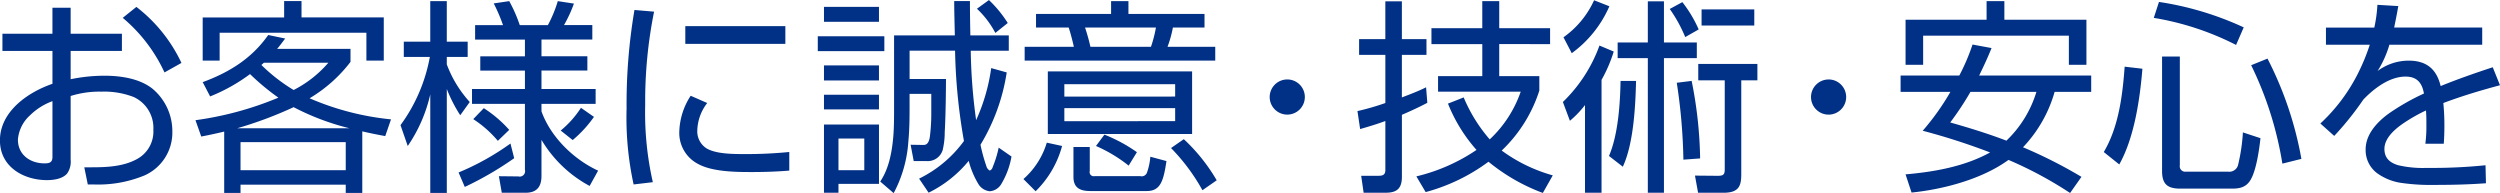
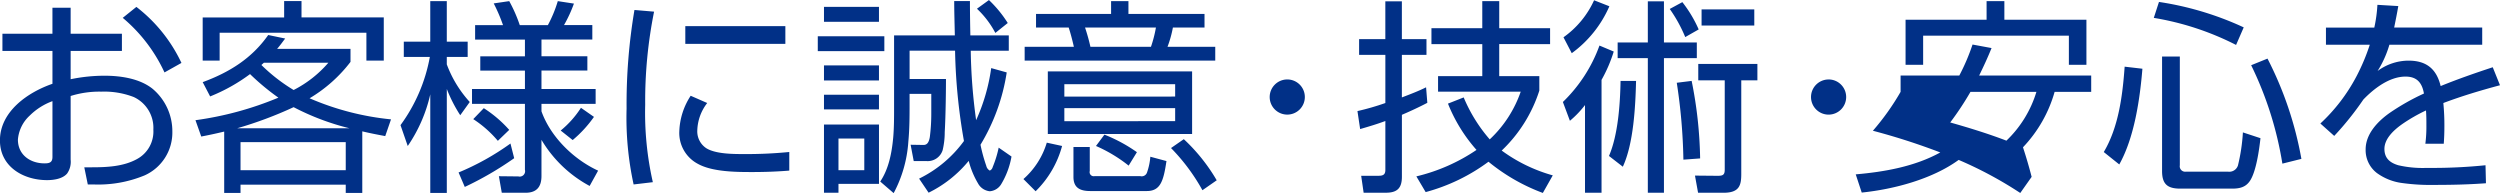
<svg xmlns="http://www.w3.org/2000/svg" width="508.032" height="39.25" viewBox="0 0 508.032 39.25">
  <defs>
    <style>
      .cls-1 {
        fill: #013087;
        fill-rule: evenodd;
      }
    </style>
  </defs>
-   <path id="_01-index--title-pc" data-name="01-index--title-pc" class="cls-1" d="M457.254,293.909A31.835,31.835,0,0,1,465.739,305l3.445-1.932a30.994,30.994,0,0,0-9.158-11.384Zm-14.283,3.234H432.805v3.487h10.166v6.679c-5,1.722-10.67,5.629-10.67,11.51,0,5.335,4.747,8.065,9.578,8.065,1.344,0,3.15-.252,4.075-1.344a4.128,4.128,0,0,0,.714-2.814V309.787a19.537,19.537,0,0,1,6.217-.882,16.638,16.638,0,0,1,6.6,1.092,6.9,6.9,0,0,1,3.991,6.638,6.354,6.354,0,0,1-3.319,5.965c-2.814,1.554-6.217,1.68-9.367,1.68H449.44l0.714,3.487h1.219a24.668,24.668,0,0,0,10.333-1.849,9.538,9.538,0,0,0,5.629-8.905,11.253,11.253,0,0,0-4.032-8.7c-2.647-2.1-6.511-2.646-9.788-2.646a34.142,34.142,0,0,0-6.847.714V300.63h10.418v-3.487H446.668V291.85h-3.7v5.293Zm0,13.7V322.18c0,1.092-.588,1.3-1.6,1.3-2.9,0-5.419-1.723-5.419-4.831a7.42,7.42,0,0,1,2.394-4.873A12.775,12.775,0,0,1,442.971,310.838Zm47.083-20.332v3.319H473.5V302.6h3.445v-5.671h29.825V302.6H510.3v-8.779H493.583v-3.319h-3.529Zm-1.176,19.617a67.169,67.169,0,0,1-16.845,4.579l1.176,3.319q2.331-.441,4.663-1.008v12.476h3.318v-1.68h21.382v1.68h3.361V316.971c1.554,0.378,3.108.672,4.663,0.966l1.176-3.4a55.277,55.277,0,0,1-16.551-4.285,29.173,29.173,0,0,0,8.317-7.393V300.21H488.626c0.588-.672,1.092-1.387,1.638-2.1l-3.445-.714c-3.36,4.789-7.939,7.6-13.316,9.578l1.512,2.9a35.774,35.774,0,0,0,8.108-4.536A48.244,48.244,0,0,0,488.878,310.123Zm3.108-1.554a35.08,35.08,0,0,1-6.553-5.083c0.168-.168.336-0.294,0.5-0.462h13.107A23.2,23.2,0,0,1,491.986,308.569Zm0,3.487a50.531,50.531,0,0,0,11.342,4.284h-22.81A80.09,80.09,0,0,0,491.986,312.056Zm10.586,7.1v5.713H481.19v-5.713h21.382Zm39.774-6.259v-1.512h11.006v-3.025H542.346V304.62h9.326v-2.9h-9.326v-3.4H552.68v-2.94h-5.755a27.458,27.458,0,0,0,2.016-4.369l-3.277-.5a25.915,25.915,0,0,1-2.016,4.873h-5.713a29.552,29.552,0,0,0-2.142-4.873l-3.151.462a33.992,33.992,0,0,1,1.89,4.411h-5.671v2.94h10.124v3.4h-9.073v2.9h9.073v3.739H528.231v3.025h10.754v13.4a1.1,1.1,0,0,1-1.344,1.344l-3.949-.042,0.588,3.361h4.831c2.269,0,3.235-1.218,3.235-3.4v-7.351a25.278,25.278,0,0,0,9.788,9.368l1.722-3.109C548.9,322.684,544.194,318.105,542.346,312.9Zm-19.24-9.536v-1.512h4.243v-3.109h-4.243v-8.233h-3.36v8.233h-5.377v3.109h5.293A33.513,33.513,0,0,1,513.7,315.71l1.47,4.243a30.434,30.434,0,0,0,4.579-10.5v20.038h3.36v-21.13a29.129,29.129,0,0,0,2.731,5.335l1.932-2.688A23.425,23.425,0,0,1,523.106,303.36Zm29.91,10.67-2.647-1.848a19.712,19.712,0,0,1-4.116,4.621l2.436,1.932A24.316,24.316,0,0,0,553.016,314.03ZM533.482,318.9l2.311-2.226a24.765,24.765,0,0,0-5.167-4.411l-2.143,2.226A22.692,22.692,0,0,1,533.482,318.9Zm-6.721,9.368a66.609,66.609,0,0,0,10.04-5.839l-0.756-2.983A51.964,51.964,0,0,1,525.5,325.33Zm34.481-35.959a114.145,114.145,0,0,0-1.6,20.038,63.537,63.537,0,0,0,1.429,15.417l3.906-.463a63.885,63.885,0,0,1-1.554-15.752,92.141,92.141,0,0,1,1.806-18.9Zm10.334,3.277V299.2h20.331v-3.612H571.576Zm1.092,14.156a14.012,14.012,0,0,0-2.311,7.226,7.089,7.089,0,0,0,3.823,6.637c2.941,1.6,7.687,1.638,10.964,1.638,2.52,0,5.041-.084,7.561-0.294v-3.781a88.447,88.447,0,0,1-9.451.42c-2.143,0-5.545-.042-7.394-1.176a4.089,4.089,0,0,1-1.848-3.654,9.524,9.524,0,0,1,2.016-5.545Zm58.173-17.685a18.58,18.58,0,0,1,3.738,4.915l2.521-2.016a24.048,24.048,0,0,0-3.823-4.663ZM630.673,314.7a113.429,113.429,0,0,1-1.093-14.114h7.73v-3.109H629.5c-0.042-2.31-.084-4.663-0.084-6.973H626.22c0,2.31.084,4.663,0.126,6.973H614v14.7c0,1.932,0,3.948-.168,5.965-0.294,3.318-.967,6.553-2.647,9.031l2.731,2.353a25.792,25.792,0,0,0,2.982-10.46c0.252-2.646.252-5.293,0.252-7.855v-1.849h4.411v3.949a36.893,36.893,0,0,1-.294,4.789c-0.21,1.3-.672,1.638-1.3,1.638l-2.605-.042,0.63,3.319h2.605a3.186,3.186,0,0,0,3.276-2.227,15.75,15.75,0,0,0,.42-3.654c0.211-3.655.253-9.158,0.253-10.8h-7.394v-5.755h9.242a116.66,116.66,0,0,0,1.806,18.357,24.722,24.722,0,0,1-9.115,7.645l1.932,2.857a24.408,24.408,0,0,0,8.149-6.469,17.383,17.383,0,0,0,1.891,4.578,3.058,3.058,0,0,0,2.394,1.6,2.988,2.988,0,0,0,2.311-1.428,16.369,16.369,0,0,0,2.1-5.629l-2.605-1.807a21.927,21.927,0,0,1-1.218,3.949,1.051,1.051,0,0,1-.588.714,1.448,1.448,0,0,1-.714-0.966,33.243,33.243,0,0,1-1.176-4.285A39.978,39.978,0,0,0,636.89,305l-3.151-.882A38.324,38.324,0,0,1,630.673,314.7Zm-30.918-23.02v3.025h11.174v-3.025H599.755Zm-1.26,5.965v3.025h13.526v-3.025H598.5Zm1.26,5.923v3.067h11.174V303.57H599.755Zm0,5.965v2.983h11.174v-2.983H599.755Zm0,6.049v13.863H602.7v-1.806h8.233V315.584H599.755Zm8.192,2.857v6.427H602.7v-6.427h5.251Zm69.136-25.331H661.625v-2.6H658.1v2.6H642.847v2.773h6.638c0.42,1.3.756,2.6,1.05,3.907h-10V302.6h38.731V299.79h-9.7a22.4,22.4,0,0,0,1.092-3.907h6.427V293.11Zm-9.871,2.773a25.338,25.338,0,0,1-1.009,3.907H653.9a39.82,39.82,0,0,0-1.092-3.907h14.409Zm7.351,8.905H645.242v12.729h29.321V304.788Zm-3.445,2.6v2.52H648.6v-2.52h22.516Zm0,4.873v2.646H648.6v-2.646h22.516Zm-14.366,5.377-1.723,2.31a29.662,29.662,0,0,1,6.638,3.991l1.68-2.731A31.349,31.349,0,0,0,656.752,317.643Zm16.131,0.924-2.605,1.806a39.554,39.554,0,0,1,6.385,8.57l2.9-2.017A36.557,36.557,0,0,0,672.883,318.567Zm-24.743,1.386-3.108-.672a15.965,15.965,0,0,1-4.747,7.393l2.478,2.479A20.252,20.252,0,0,0,648.14,319.953Zm2.311,0.21v6.091c0,2.227,1.386,2.857,3.4,2.857h11.51c2.815,0,3.4-2.143,3.991-6.091l-3.277-.882a12.6,12.6,0,0,1-.672,3.192,1.133,1.133,0,0,1-1.344.756h-9.326a0.835,0.835,0,0,1-.966-1.05v-4.873h-3.318ZM693.9,306.427a3.571,3.571,0,1,0,3.571,3.57A3.567,3.567,0,0,0,693.9,306.427Zm40.89,16.719a38.569,38.569,0,0,0,11.048,6.343l2.016-3.571a32.146,32.146,0,0,1-10.376-5.041,29.011,29.011,0,0,0,7.645-12.182v-2.94h-8.149v-6.512H747.31v-3.234H736.976v-5.5h-3.445v5.5H723.2v3.234h10.333v6.512h-8.989v3.15h16.8a24.006,24.006,0,0,1-6.3,9.7,31.473,31.473,0,0,1-5.293-8.528l-3.193,1.261a31.992,31.992,0,0,0,5.8,9.409,37.065,37.065,0,0,1-12.224,5.377l1.89,3.193A37.929,37.929,0,0,0,734.792,323.146Zm-17.6-13.065v-8.653h5v-3.193h-5v-7.687h-3.36v7.687H708.5v3.193h5.335v9.788a51.647,51.647,0,0,1-5.671,1.638l0.546,3.655c1.722-.5,3.445-1.009,5.125-1.639v9.956c0,0.966-.5,1.176-1.386,1.176h-3.529l0.5,3.445h4.5c2.268,0,3.276-.882,3.276-3.235v-12.6c1.765-.756,3.487-1.554,5.167-2.436l-0.252-3.151C720.509,308.821,718.829,309.451,717.19,310.081Zm39.06-19.743a18.648,18.648,0,0,1-6.217,7.519l1.68,3.235a23.265,23.265,0,0,0,7.645-9.536Zm10.922,0.21v8.359h-6.133V302.1h6.133v27.347h3.276V302.1h6.68v-3.193h-6.68v-8.359h-3.276Zm7.015,0.168-2.562,1.386a29.1,29.1,0,0,1,3.15,5.713l2.731-1.554A25.533,25.533,0,0,0,774.187,290.716Zm14.619,1.47H778.094v3.277h10.712v-3.277Zm-34.4,19.45v17.811h3.36V306.511a29.054,29.054,0,0,0,2.479-5.755l-2.9-1.218a30.267,30.267,0,0,1-7.435,11.468l1.428,3.822A20.139,20.139,0,0,0,754.4,311.636Zm35.034-8.36H777.422V306.6H782.8v18.189c0,1.092-.462,1.218-1.471,1.218l-4.578-.042,0.63,3.487h5.167c3.234,0,3.612-1.512,3.612-3.823V306.6h3.277v-3.319ZM774.4,322.726l3.4-.252a85.641,85.641,0,0,0-1.723-15.753l-3.024.378A114.254,114.254,0,0,1,774.4,322.726Zm-12.77-16c-0.084,4.663-.5,10.964-2.353,15.248l2.815,2.185c2.184-4.7,2.562-12.224,2.688-17.433h-3.15Zm42.275-.294a3.571,3.571,0,1,0,3.571,3.57A3.567,3.567,0,0,0,803.9,306.427Zm15.643-12.14v9.157h3.571v-5.923h29.615v5.923H856.3v-9.157H839.625v-3.781h-3.613v3.781H819.545Zm23.86,25.918a26.929,26.929,0,0,0,6.427-11.258h7.436v-3.318H834.5c0.882-1.807,1.764-3.7,2.52-5.587l-3.864-.715a41.9,41.9,0,0,1-2.689,6.3h-11.93v3.318h10.124a49.966,49.966,0,0,1-5.629,7.9,133.192,133.192,0,0,1,13.694,4.41c-5.167,2.857-11.342,3.949-17.181,4.453l1.218,3.7c6.553-.672,14.325-2.731,19.7-6.637a79.721,79.721,0,0,1,12.518,6.721l2.31-3.277A95.441,95.441,0,0,0,843.405,320.205Zm-3.36-1.344c-3.739-1.428-7.562-2.605-11.426-3.7a61.131,61.131,0,0,0,4.116-6.217h13.4A22.905,22.905,0,0,1,840.045,318.861Zm30.994-28.187-1.05,3.235a57.1,57.1,0,0,1,16.719,5.5l1.554-3.57A63.176,63.176,0,0,0,871.039,290.674Zm0.63,11.09v23.272c0,2.647,1.092,3.571,3.7,3.571h10.5c1.513,0,2.731-.252,3.613-1.513,1.3-1.848,1.932-6.427,2.184-8.737l-3.57-1.176a37.5,37.5,0,0,1-1.008,6.721,1.851,1.851,0,0,1-2.017,1.26H876.5a1.1,1.1,0,0,1-1.218-1.3v-22.1h-3.613Zm21.424,0.42-3.319,1.344a71.15,71.15,0,0,1,6.343,20l3.865-.966A72.061,72.061,0,0,0,893.093,302.184Zm-25.415,2.058-3.612-.42c-0.421,5.839-1.219,12.266-4.243,17.349l3.15,2.521C866.04,318.231,867.174,310.417,867.678,304.242Zm47.125-8.359h-9.83v3.486h8.906a41.363,41.363,0,0,1-2.731,6.47,35.815,35.815,0,0,1-7.309,9.535l2.815,2.521a61.417,61.417,0,0,0,5.923-7.394c2.142-2.226,5.293-4.662,8.569-4.662,2.311,0,3.361,1.26,3.739,3.444a45.886,45.886,0,0,0-7.1,4.033c-2.395,1.722-4.747,4.243-4.747,7.309a5.854,5.854,0,0,0,2.31,4.831,11.162,11.162,0,0,0,5.125,2.016,42.537,42.537,0,0,0,6.763.379c3.445,0,6.848-.084,10.25-0.337L937.4,323.86a106.47,106.47,0,0,1-10.964.546h-1.092a22,22,0,0,1-5.671-.546c-1.848-.546-2.815-1.554-2.815-3.319,0-1.932,1.639-3.654,3.613-5.041a33.618,33.618,0,0,1,4.831-2.772c0.084,0.966.084,2.058,0.084,3.024a27.505,27.505,0,0,1-.21,3.739h3.739c0.084-1.134.126-2.268,0.126-3.445a46.957,46.957,0,0,0-.21-4.83c3.78-1.429,7.6-2.563,11.51-3.613l-1.471-3.655c-3.57,1.177-7.1,2.4-10.586,3.823-0.84-3.487-2.9-5.167-6.511-5.167a10.616,10.616,0,0,0-6.3,2.1,20.972,20.972,0,0,0,2.395-5.335h18.861v-3.486H918.836c0.294-1.428.588-2.9,0.84-4.369l-4.243-.252A28.439,28.439,0,0,1,914.8,295.883Z" transform="translate(-432.312 -290.281)" />
+   <path id="_01-index--title-pc" data-name="01-index--title-pc" class="cls-1" d="M457.254,293.909A31.835,31.835,0,0,1,465.739,305l3.445-1.932a30.994,30.994,0,0,0-9.158-11.384Zm-14.283,3.234H432.805v3.487h10.166v6.679c-5,1.722-10.67,5.629-10.67,11.51,0,5.335,4.747,8.065,9.578,8.065,1.344,0,3.15-.252,4.075-1.344a4.128,4.128,0,0,0,.714-2.814V309.787a19.537,19.537,0,0,1,6.217-.882,16.638,16.638,0,0,1,6.6,1.092,6.9,6.9,0,0,1,3.991,6.638,6.354,6.354,0,0,1-3.319,5.965c-2.814,1.554-6.217,1.68-9.367,1.68H449.44l0.714,3.487h1.219a24.668,24.668,0,0,0,10.333-1.849,9.538,9.538,0,0,0,5.629-8.905,11.253,11.253,0,0,0-4.032-8.7c-2.647-2.1-6.511-2.646-9.788-2.646a34.142,34.142,0,0,0-6.847.714V300.63h10.418v-3.487H446.668V291.85h-3.7v5.293Zm0,13.7V322.18c0,1.092-.588,1.3-1.6,1.3-2.9,0-5.419-1.723-5.419-4.831a7.42,7.42,0,0,1,2.394-4.873A12.775,12.775,0,0,1,442.971,310.838Zm47.083-20.332v3.319H473.5V302.6h3.445v-5.671h29.825V302.6H510.3v-8.779H493.583v-3.319h-3.529Zm-1.176,19.617a67.169,67.169,0,0,1-16.845,4.579l1.176,3.319q2.331-.441,4.663-1.008v12.476h3.318v-1.68h21.382v1.68h3.361V316.971c1.554,0.378,3.108.672,4.663,0.966l1.176-3.4a55.277,55.277,0,0,1-16.551-4.285,29.173,29.173,0,0,0,8.317-7.393V300.21H488.626c0.588-.672,1.092-1.387,1.638-2.1l-3.445-.714c-3.36,4.789-7.939,7.6-13.316,9.578l1.512,2.9a35.774,35.774,0,0,0,8.108-4.536A48.244,48.244,0,0,0,488.878,310.123Zm3.108-1.554a35.08,35.08,0,0,1-6.553-5.083c0.168-.168.336-0.294,0.5-0.462h13.107A23.2,23.2,0,0,1,491.986,308.569Zm0,3.487a50.531,50.531,0,0,0,11.342,4.284h-22.81A80.09,80.09,0,0,0,491.986,312.056Zm10.586,7.1v5.713H481.19v-5.713h21.382Zm39.774-6.259v-1.512h11.006v-3.025H542.346V304.62h9.326v-2.9h-9.326v-3.4H552.68v-2.94h-5.755a27.458,27.458,0,0,0,2.016-4.369l-3.277-.5a25.915,25.915,0,0,1-2.016,4.873h-5.713a29.552,29.552,0,0,0-2.142-4.873l-3.151.462a33.992,33.992,0,0,1,1.89,4.411h-5.671v2.94h10.124v3.4h-9.073v2.9h9.073v3.739H528.231v3.025h10.754v13.4a1.1,1.1,0,0,1-1.344,1.344l-3.949-.042,0.588,3.361h4.831c2.269,0,3.235-1.218,3.235-3.4v-7.351a25.278,25.278,0,0,0,9.788,9.368l1.722-3.109C548.9,322.684,544.194,318.105,542.346,312.9Zm-19.24-9.536v-1.512h4.243v-3.109h-4.243v-8.233h-3.36v8.233h-5.377v3.109h5.293A33.513,33.513,0,0,1,513.7,315.71l1.47,4.243a30.434,30.434,0,0,0,4.579-10.5v20.038h3.36v-21.13a29.129,29.129,0,0,0,2.731,5.335l1.932-2.688A23.425,23.425,0,0,1,523.106,303.36Zm29.91,10.67-2.647-1.848a19.712,19.712,0,0,1-4.116,4.621l2.436,1.932A24.316,24.316,0,0,0,553.016,314.03ZM533.482,318.9l2.311-2.226a24.765,24.765,0,0,0-5.167-4.411l-2.143,2.226A22.692,22.692,0,0,1,533.482,318.9Zm-6.721,9.368a66.609,66.609,0,0,0,10.04-5.839l-0.756-2.983A51.964,51.964,0,0,1,525.5,325.33Zm34.481-35.959a114.145,114.145,0,0,0-1.6,20.038,63.537,63.537,0,0,0,1.429,15.417l3.906-.463a63.885,63.885,0,0,1-1.554-15.752,92.141,92.141,0,0,1,1.806-18.9Zm10.334,3.277V299.2h20.331v-3.612H571.576Zm1.092,14.156a14.012,14.012,0,0,0-2.311,7.226,7.089,7.089,0,0,0,3.823,6.637c2.941,1.6,7.687,1.638,10.964,1.638,2.52,0,5.041-.084,7.561-0.294v-3.781a88.447,88.447,0,0,1-9.451.42c-2.143,0-5.545-.042-7.394-1.176a4.089,4.089,0,0,1-1.848-3.654,9.524,9.524,0,0,1,2.016-5.545Zm58.173-17.685a18.58,18.58,0,0,1,3.738,4.915l2.521-2.016a24.048,24.048,0,0,0-3.823-4.663ZM630.673,314.7a113.429,113.429,0,0,1-1.093-14.114h7.73v-3.109H629.5c-0.042-2.31-.084-4.663-0.084-6.973H626.22c0,2.31.084,4.663,0.126,6.973H614v14.7c0,1.932,0,3.948-.168,5.965-0.294,3.318-.967,6.553-2.647,9.031l2.731,2.353a25.792,25.792,0,0,0,2.982-10.46c0.252-2.646.252-5.293,0.252-7.855v-1.849h4.411v3.949a36.893,36.893,0,0,1-.294,4.789c-0.21,1.3-.672,1.638-1.3,1.638l-2.605-.042,0.63,3.319h2.605a3.186,3.186,0,0,0,3.276-2.227,15.75,15.75,0,0,0,.42-3.654c0.211-3.655.253-9.158,0.253-10.8h-7.394v-5.755h9.242a116.66,116.66,0,0,0,1.806,18.357,24.722,24.722,0,0,1-9.115,7.645l1.932,2.857a24.408,24.408,0,0,0,8.149-6.469,17.383,17.383,0,0,0,1.891,4.578,3.058,3.058,0,0,0,2.394,1.6,2.988,2.988,0,0,0,2.311-1.428,16.369,16.369,0,0,0,2.1-5.629l-2.605-1.807a21.927,21.927,0,0,1-1.218,3.949,1.051,1.051,0,0,1-.588.714,1.448,1.448,0,0,1-.714-0.966,33.243,33.243,0,0,1-1.176-4.285A39.978,39.978,0,0,0,636.89,305l-3.151-.882A38.324,38.324,0,0,1,630.673,314.7Zm-30.918-23.02v3.025h11.174v-3.025H599.755Zm-1.26,5.965v3.025h13.526v-3.025H598.5Zm1.26,5.923v3.067h11.174V303.57H599.755Zm0,5.965v2.983h11.174v-2.983H599.755Zm0,6.049v13.863H602.7v-1.806h8.233V315.584H599.755Zm8.192,2.857v6.427H602.7v-6.427h5.251Zm69.136-25.331H661.625v-2.6H658.1v2.6H642.847v2.773h6.638c0.42,1.3.756,2.6,1.05,3.907h-10V302.6h38.731V299.79h-9.7a22.4,22.4,0,0,0,1.092-3.907h6.427V293.11Zm-9.871,2.773a25.338,25.338,0,0,1-1.009,3.907H653.9a39.82,39.82,0,0,0-1.092-3.907h14.409Zm7.351,8.905H645.242v12.729h29.321V304.788Zm-3.445,2.6v2.52H648.6v-2.52h22.516Zm0,4.873v2.646H648.6v-2.646h22.516Zm-14.366,5.377-1.723,2.31a29.662,29.662,0,0,1,6.638,3.991l1.68-2.731A31.349,31.349,0,0,0,656.752,317.643Zm16.131,0.924-2.605,1.806a39.554,39.554,0,0,1,6.385,8.57l2.9-2.017A36.557,36.557,0,0,0,672.883,318.567Zm-24.743,1.386-3.108-.672a15.965,15.965,0,0,1-4.747,7.393l2.478,2.479A20.252,20.252,0,0,0,648.14,319.953Zm2.311,0.21v6.091c0,2.227,1.386,2.857,3.4,2.857h11.51c2.815,0,3.4-2.143,3.991-6.091l-3.277-.882a12.6,12.6,0,0,1-.672,3.192,1.133,1.133,0,0,1-1.344.756h-9.326a0.835,0.835,0,0,1-.966-1.05v-4.873h-3.318ZM693.9,306.427a3.571,3.571,0,1,0,3.571,3.57A3.567,3.567,0,0,0,693.9,306.427Zm40.89,16.719a38.569,38.569,0,0,0,11.048,6.343l2.016-3.571a32.146,32.146,0,0,1-10.376-5.041,29.011,29.011,0,0,0,7.645-12.182v-2.94h-8.149v-6.512H747.31v-3.234H736.976v-5.5h-3.445v5.5H723.2v3.234h10.333v6.512h-8.989v3.15h16.8a24.006,24.006,0,0,1-6.3,9.7,31.473,31.473,0,0,1-5.293-8.528l-3.193,1.261a31.992,31.992,0,0,0,5.8,9.409,37.065,37.065,0,0,1-12.224,5.377l1.89,3.193A37.929,37.929,0,0,0,734.792,323.146Zm-17.6-13.065v-8.653h5v-3.193h-5v-7.687h-3.36v7.687H708.5v3.193h5.335v9.788a51.647,51.647,0,0,1-5.671,1.638l0.546,3.655c1.722-.5,3.445-1.009,5.125-1.639v9.956c0,0.966-.5,1.176-1.386,1.176h-3.529l0.5,3.445h4.5c2.268,0,3.276-.882,3.276-3.235v-12.6c1.765-.756,3.487-1.554,5.167-2.436l-0.252-3.151C720.509,308.821,718.829,309.451,717.19,310.081Zm39.06-19.743a18.648,18.648,0,0,1-6.217,7.519l1.68,3.235a23.265,23.265,0,0,0,7.645-9.536Zm10.922,0.21v8.359h-6.133V302.1h6.133v27.347h3.276V302.1h6.68v-3.193h-6.68v-8.359h-3.276Zm7.015,0.168-2.562,1.386a29.1,29.1,0,0,1,3.15,5.713l2.731-1.554A25.533,25.533,0,0,0,774.187,290.716Zm14.619,1.47H778.094v3.277h10.712v-3.277Zm-34.4,19.45v17.811h3.36V306.511a29.054,29.054,0,0,0,2.479-5.755l-2.9-1.218a30.267,30.267,0,0,1-7.435,11.468l1.428,3.822A20.139,20.139,0,0,0,754.4,311.636Zm35.034-8.36H777.422V306.6H782.8v18.189c0,1.092-.462,1.218-1.471,1.218l-4.578-.042,0.63,3.487h5.167c3.234,0,3.612-1.512,3.612-3.823V306.6h3.277v-3.319ZM774.4,322.726l3.4-.252a85.641,85.641,0,0,0-1.723-15.753l-3.024.378A114.254,114.254,0,0,1,774.4,322.726Zm-12.77-16c-0.084,4.663-.5,10.964-2.353,15.248l2.815,2.185c2.184-4.7,2.562-12.224,2.688-17.433h-3.15Zm42.275-.294a3.571,3.571,0,1,0,3.571,3.57A3.567,3.567,0,0,0,803.9,306.427Zm15.643-12.14v9.157h3.571v-5.923h29.615v5.923H856.3v-9.157H839.625v-3.781h-3.613v3.781H819.545Zm23.86,25.918a26.929,26.929,0,0,0,6.427-11.258h7.436v-3.318H834.5c0.882-1.807,1.764-3.7,2.52-5.587l-3.864-.715a41.9,41.9,0,0,1-2.689,6.3h-11.93v3.318a49.966,49.966,0,0,1-5.629,7.9,133.192,133.192,0,0,1,13.694,4.41c-5.167,2.857-11.342,3.949-17.181,4.453l1.218,3.7c6.553-.672,14.325-2.731,19.7-6.637a79.721,79.721,0,0,1,12.518,6.721l2.31-3.277A95.441,95.441,0,0,0,843.405,320.205Zm-3.36-1.344c-3.739-1.428-7.562-2.605-11.426-3.7a61.131,61.131,0,0,0,4.116-6.217h13.4A22.905,22.905,0,0,1,840.045,318.861Zm30.994-28.187-1.05,3.235a57.1,57.1,0,0,1,16.719,5.5l1.554-3.57A63.176,63.176,0,0,0,871.039,290.674Zm0.63,11.09v23.272c0,2.647,1.092,3.571,3.7,3.571h10.5c1.513,0,2.731-.252,3.613-1.513,1.3-1.848,1.932-6.427,2.184-8.737l-3.57-1.176a37.5,37.5,0,0,1-1.008,6.721,1.851,1.851,0,0,1-2.017,1.26H876.5a1.1,1.1,0,0,1-1.218-1.3v-22.1h-3.613Zm21.424,0.42-3.319,1.344a71.15,71.15,0,0,1,6.343,20l3.865-.966A72.061,72.061,0,0,0,893.093,302.184Zm-25.415,2.058-3.612-.42c-0.421,5.839-1.219,12.266-4.243,17.349l3.15,2.521C866.04,318.231,867.174,310.417,867.678,304.242Zm47.125-8.359h-9.83v3.486h8.906a41.363,41.363,0,0,1-2.731,6.47,35.815,35.815,0,0,1-7.309,9.535l2.815,2.521a61.417,61.417,0,0,0,5.923-7.394c2.142-2.226,5.293-4.662,8.569-4.662,2.311,0,3.361,1.26,3.739,3.444a45.886,45.886,0,0,0-7.1,4.033c-2.395,1.722-4.747,4.243-4.747,7.309a5.854,5.854,0,0,0,2.31,4.831,11.162,11.162,0,0,0,5.125,2.016,42.537,42.537,0,0,0,6.763.379c3.445,0,6.848-.084,10.25-0.337L937.4,323.86a106.47,106.47,0,0,1-10.964.546h-1.092a22,22,0,0,1-5.671-.546c-1.848-.546-2.815-1.554-2.815-3.319,0-1.932,1.639-3.654,3.613-5.041a33.618,33.618,0,0,1,4.831-2.772c0.084,0.966.084,2.058,0.084,3.024a27.505,27.505,0,0,1-.21,3.739h3.739c0.084-1.134.126-2.268,0.126-3.445a46.957,46.957,0,0,0-.21-4.83c3.78-1.429,7.6-2.563,11.51-3.613l-1.471-3.655c-3.57,1.177-7.1,2.4-10.586,3.823-0.84-3.487-2.9-5.167-6.511-5.167a10.616,10.616,0,0,0-6.3,2.1,20.972,20.972,0,0,0,2.395-5.335h18.861v-3.486H918.836c0.294-1.428.588-2.9,0.84-4.369l-4.243-.252A28.439,28.439,0,0,1,914.8,295.883Z" transform="translate(-432.312 -290.281)" />
</svg>